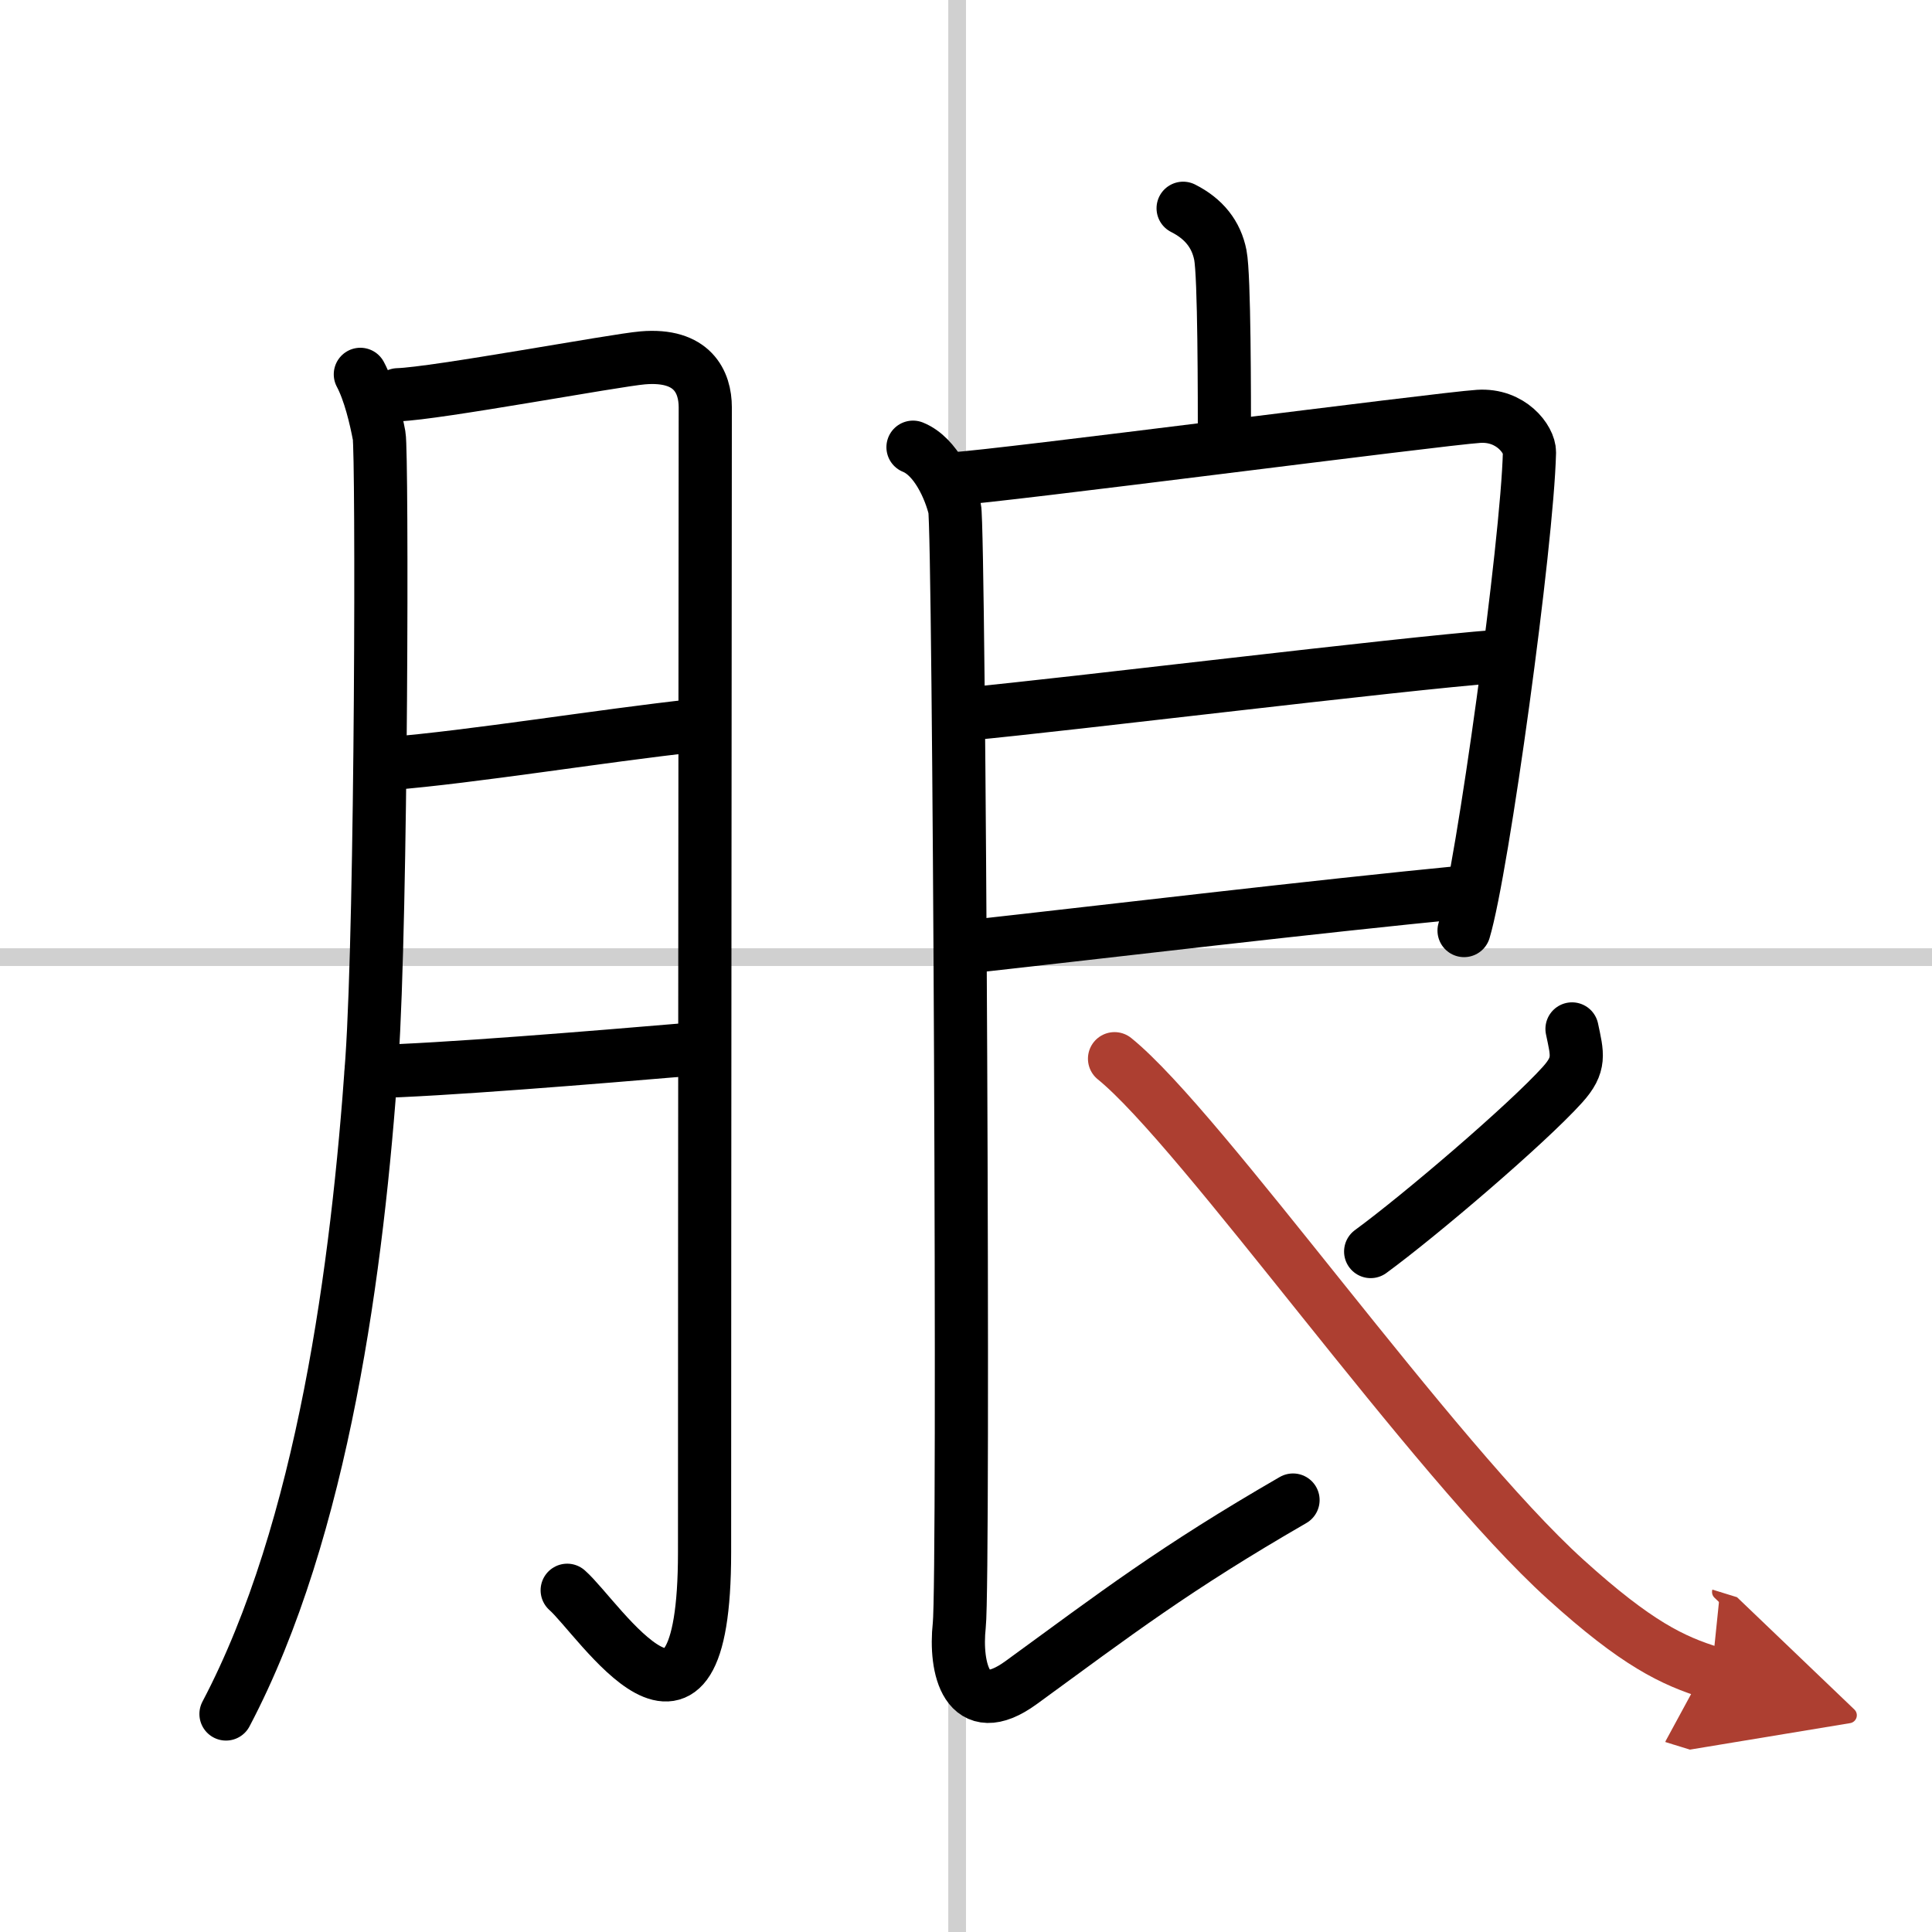
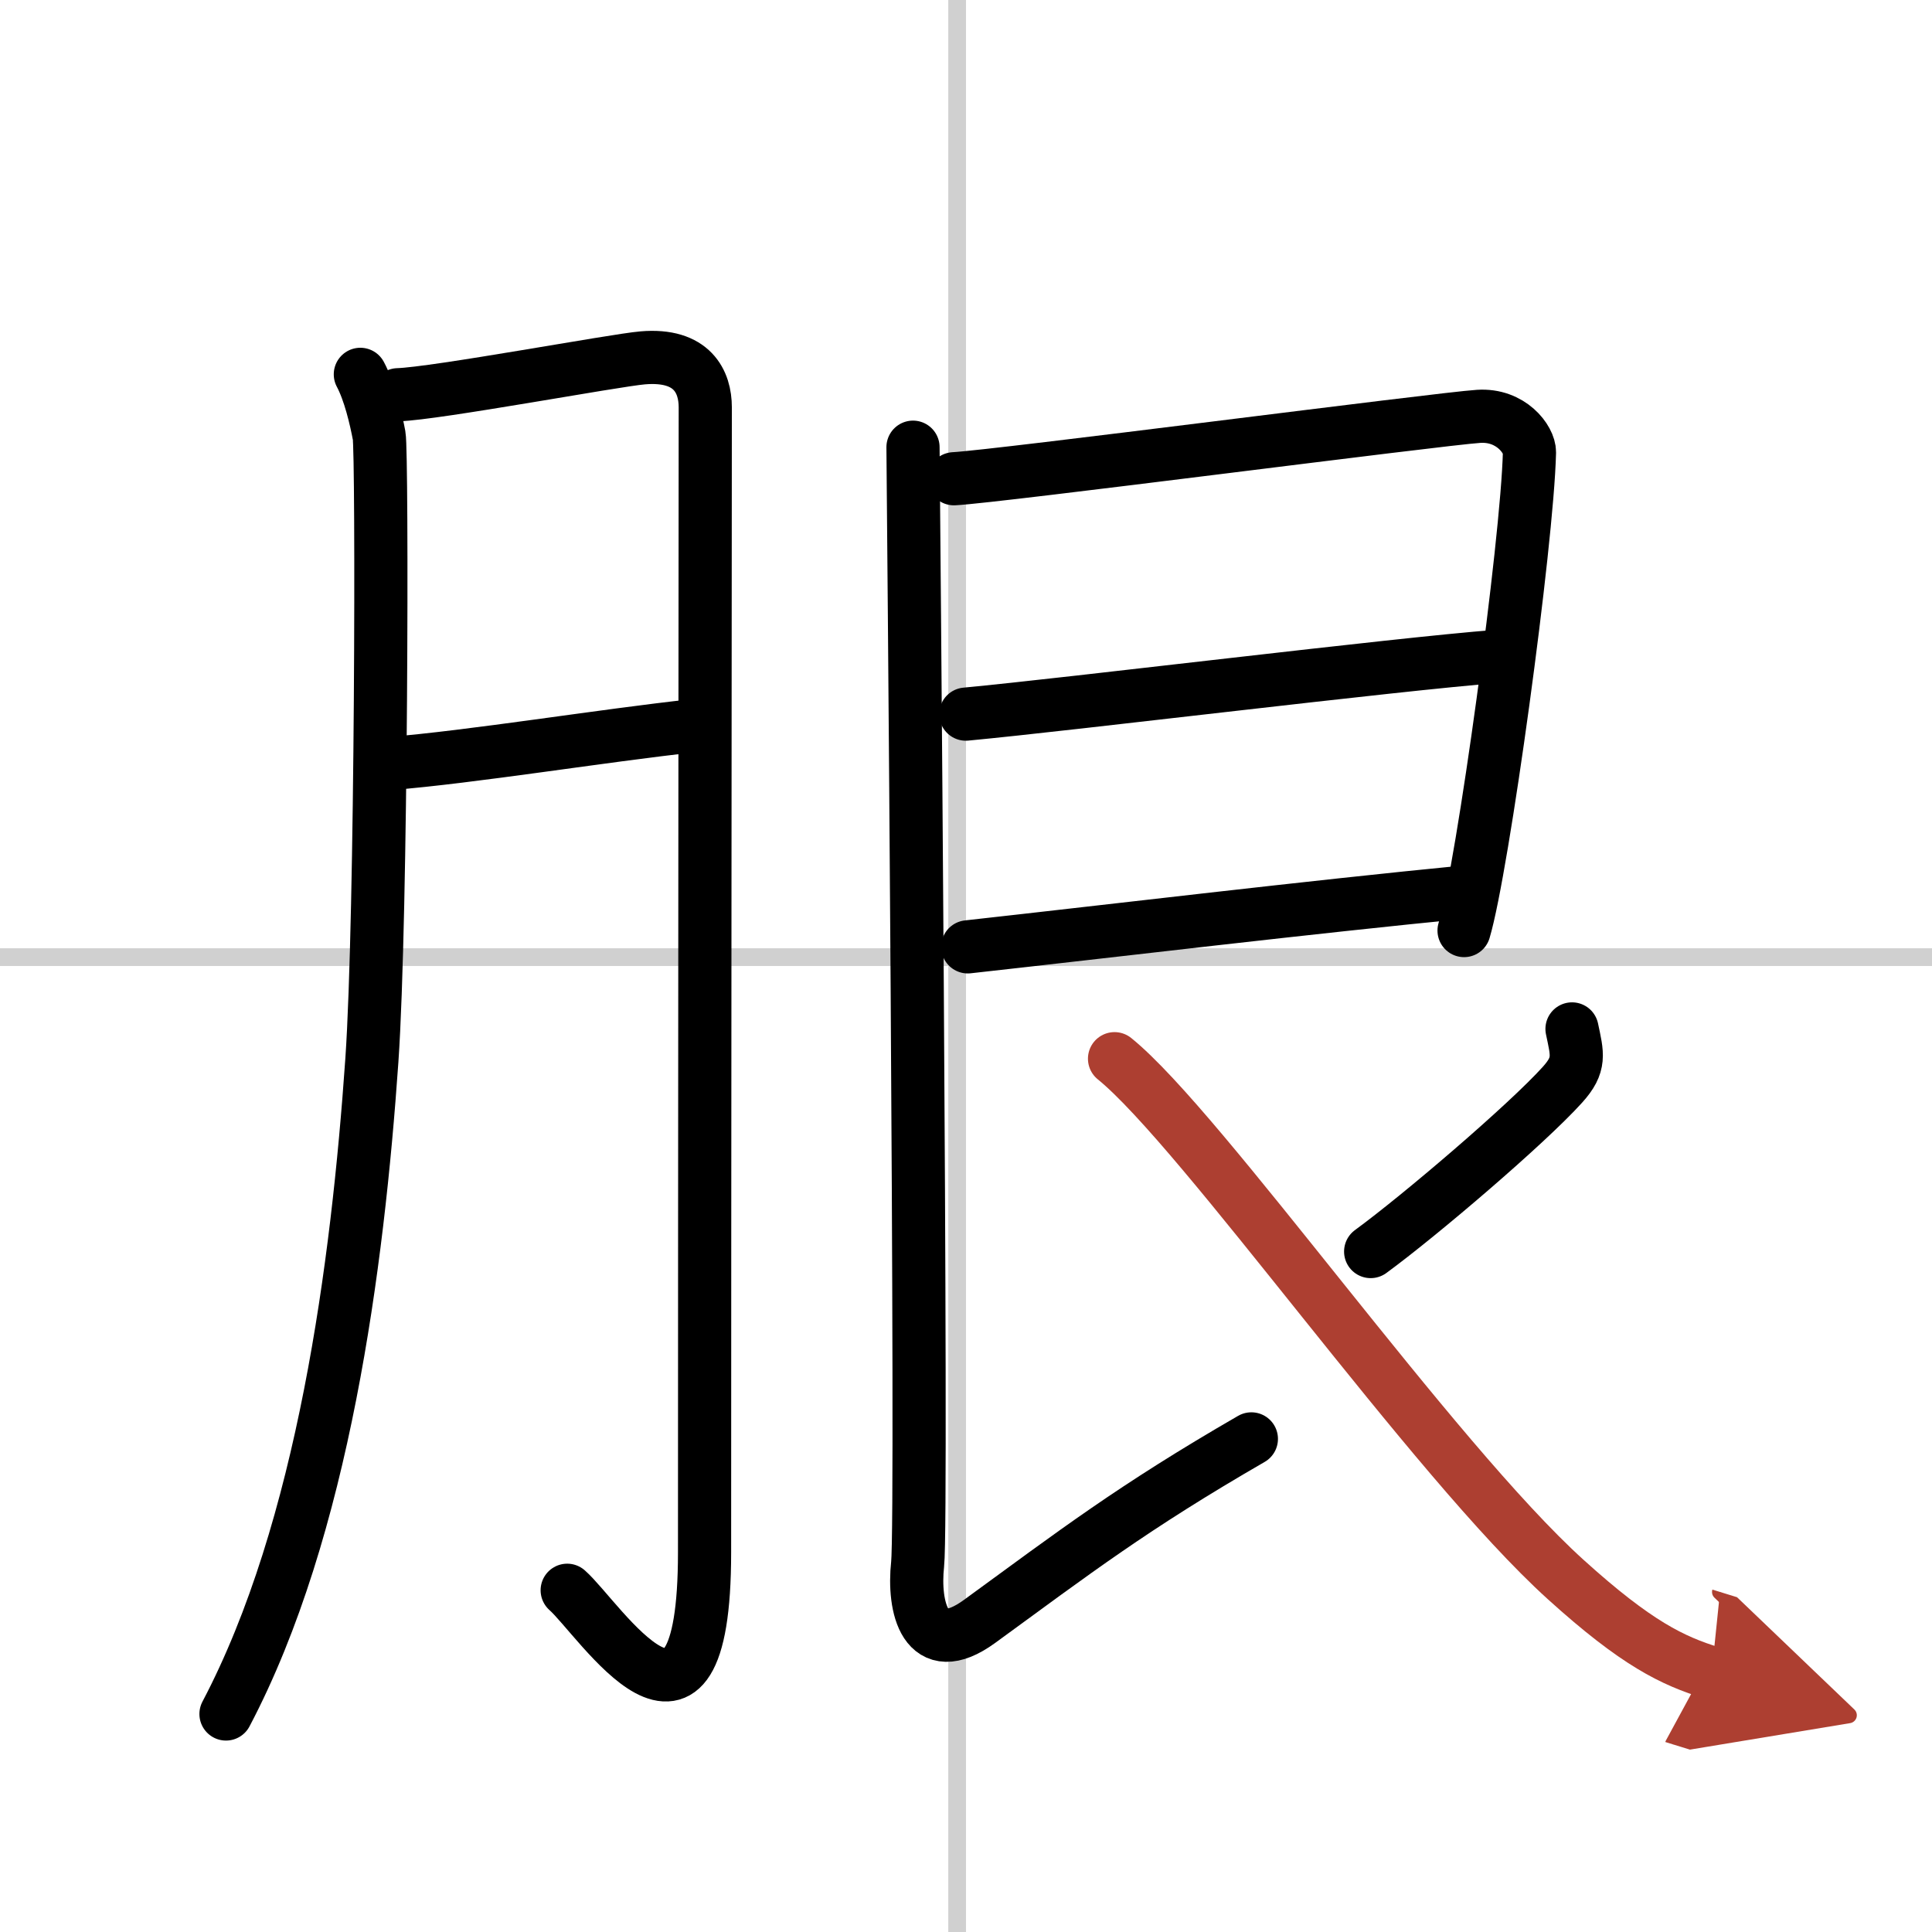
<svg xmlns="http://www.w3.org/2000/svg" width="400" height="400" viewBox="0 0 109 109">
  <defs>
    <marker id="a" markerWidth="4" orient="auto" refX="1" refY="5" viewBox="0 0 10 10">
      <polyline points="0 0 10 5 0 10 1 5" fill="#ad3f31" stroke="#ad3f31" />
    </marker>
  </defs>
  <g fill="none" stroke="#000" stroke-linecap="round" stroke-linejoin="round" stroke-width="3">
-     <rect width="100%" height="100%" fill="#fff" stroke="#fff" />
    <line x1="54" x2="54" y2="109" stroke="#d0d0d0" stroke-width="1" />
    <line x2="109" y1="54" y2="54" stroke="#d0d0d0" stroke-width="1" />
    <path d="m20.33 21.12c0.53 0.99 0.88 2.5 1.06 3.46s0.15 27.14-0.41 35.24c-0.8 11.52-2.73 26.44-8.23 36.88" />
    <path d="m22.45 22.27c2.12-0.06 12.24-1.95 13.81-2.08 2.82-0.24 3.53 1.37 3.53 2.79 0 3.38-0.04 45.4-0.04 64.6 0 13.21-5.95 3.72-7.75 2.14" />
    <path d="m21.96 43.08c4.64-0.37 12.04-1.58 17.2-2.14" />
-     <path d="m20.94 60.46c3.82-0.08 12.69-0.81 17.88-1.25" />
-     <path d="m66.75 11.75c1.17 0.59 1.87 1.47 2.1 2.64s0.23 7.86 0.23 10.8" />
    <path d="m53.82 27.01c2.41-0.12 27.4-3.38 29.6-3.52 1.83-0.12 2.88 1.31 2.87 2.03-0.12 5.09-2.64 23.48-3.69 26.98" />
    <path d="m54.49 40.29c6.05-0.57 24.18-2.81 30-3.26" />
    <path d="m54.6 53.42c8.3-0.92 19.19-2.23 28.21-3.11" />
-     <path d="m51.51 25.23c1.31 0.53 2.09 2.39 2.35 3.45s0.55 60.38 0.26 63.02c-0.26 2.39 0.41 5.47 3.49 3.23 5.39-3.93 8.64-6.43 15.34-10.3" />
+     <path d="m51.51 25.23s0.55 60.38 0.26 63.02c-0.26 2.39 0.41 5.47 3.49 3.23 5.39-3.93 8.64-6.43 15.34-10.3" />
    <path d="m88.69 58.05c0.3 1.43 0.5 2-0.54 3.15-2.01 2.23-8.07 7.4-10.82 9.41" />
    <path d="m62.88 59.73c4.93 3.99 17.95 22.6 25.46 29.39 4 3.62 6.03 4.58 8.23 5.26" marker-end="url(#a)" stroke="#ad3f31" />
  </g>
</svg>